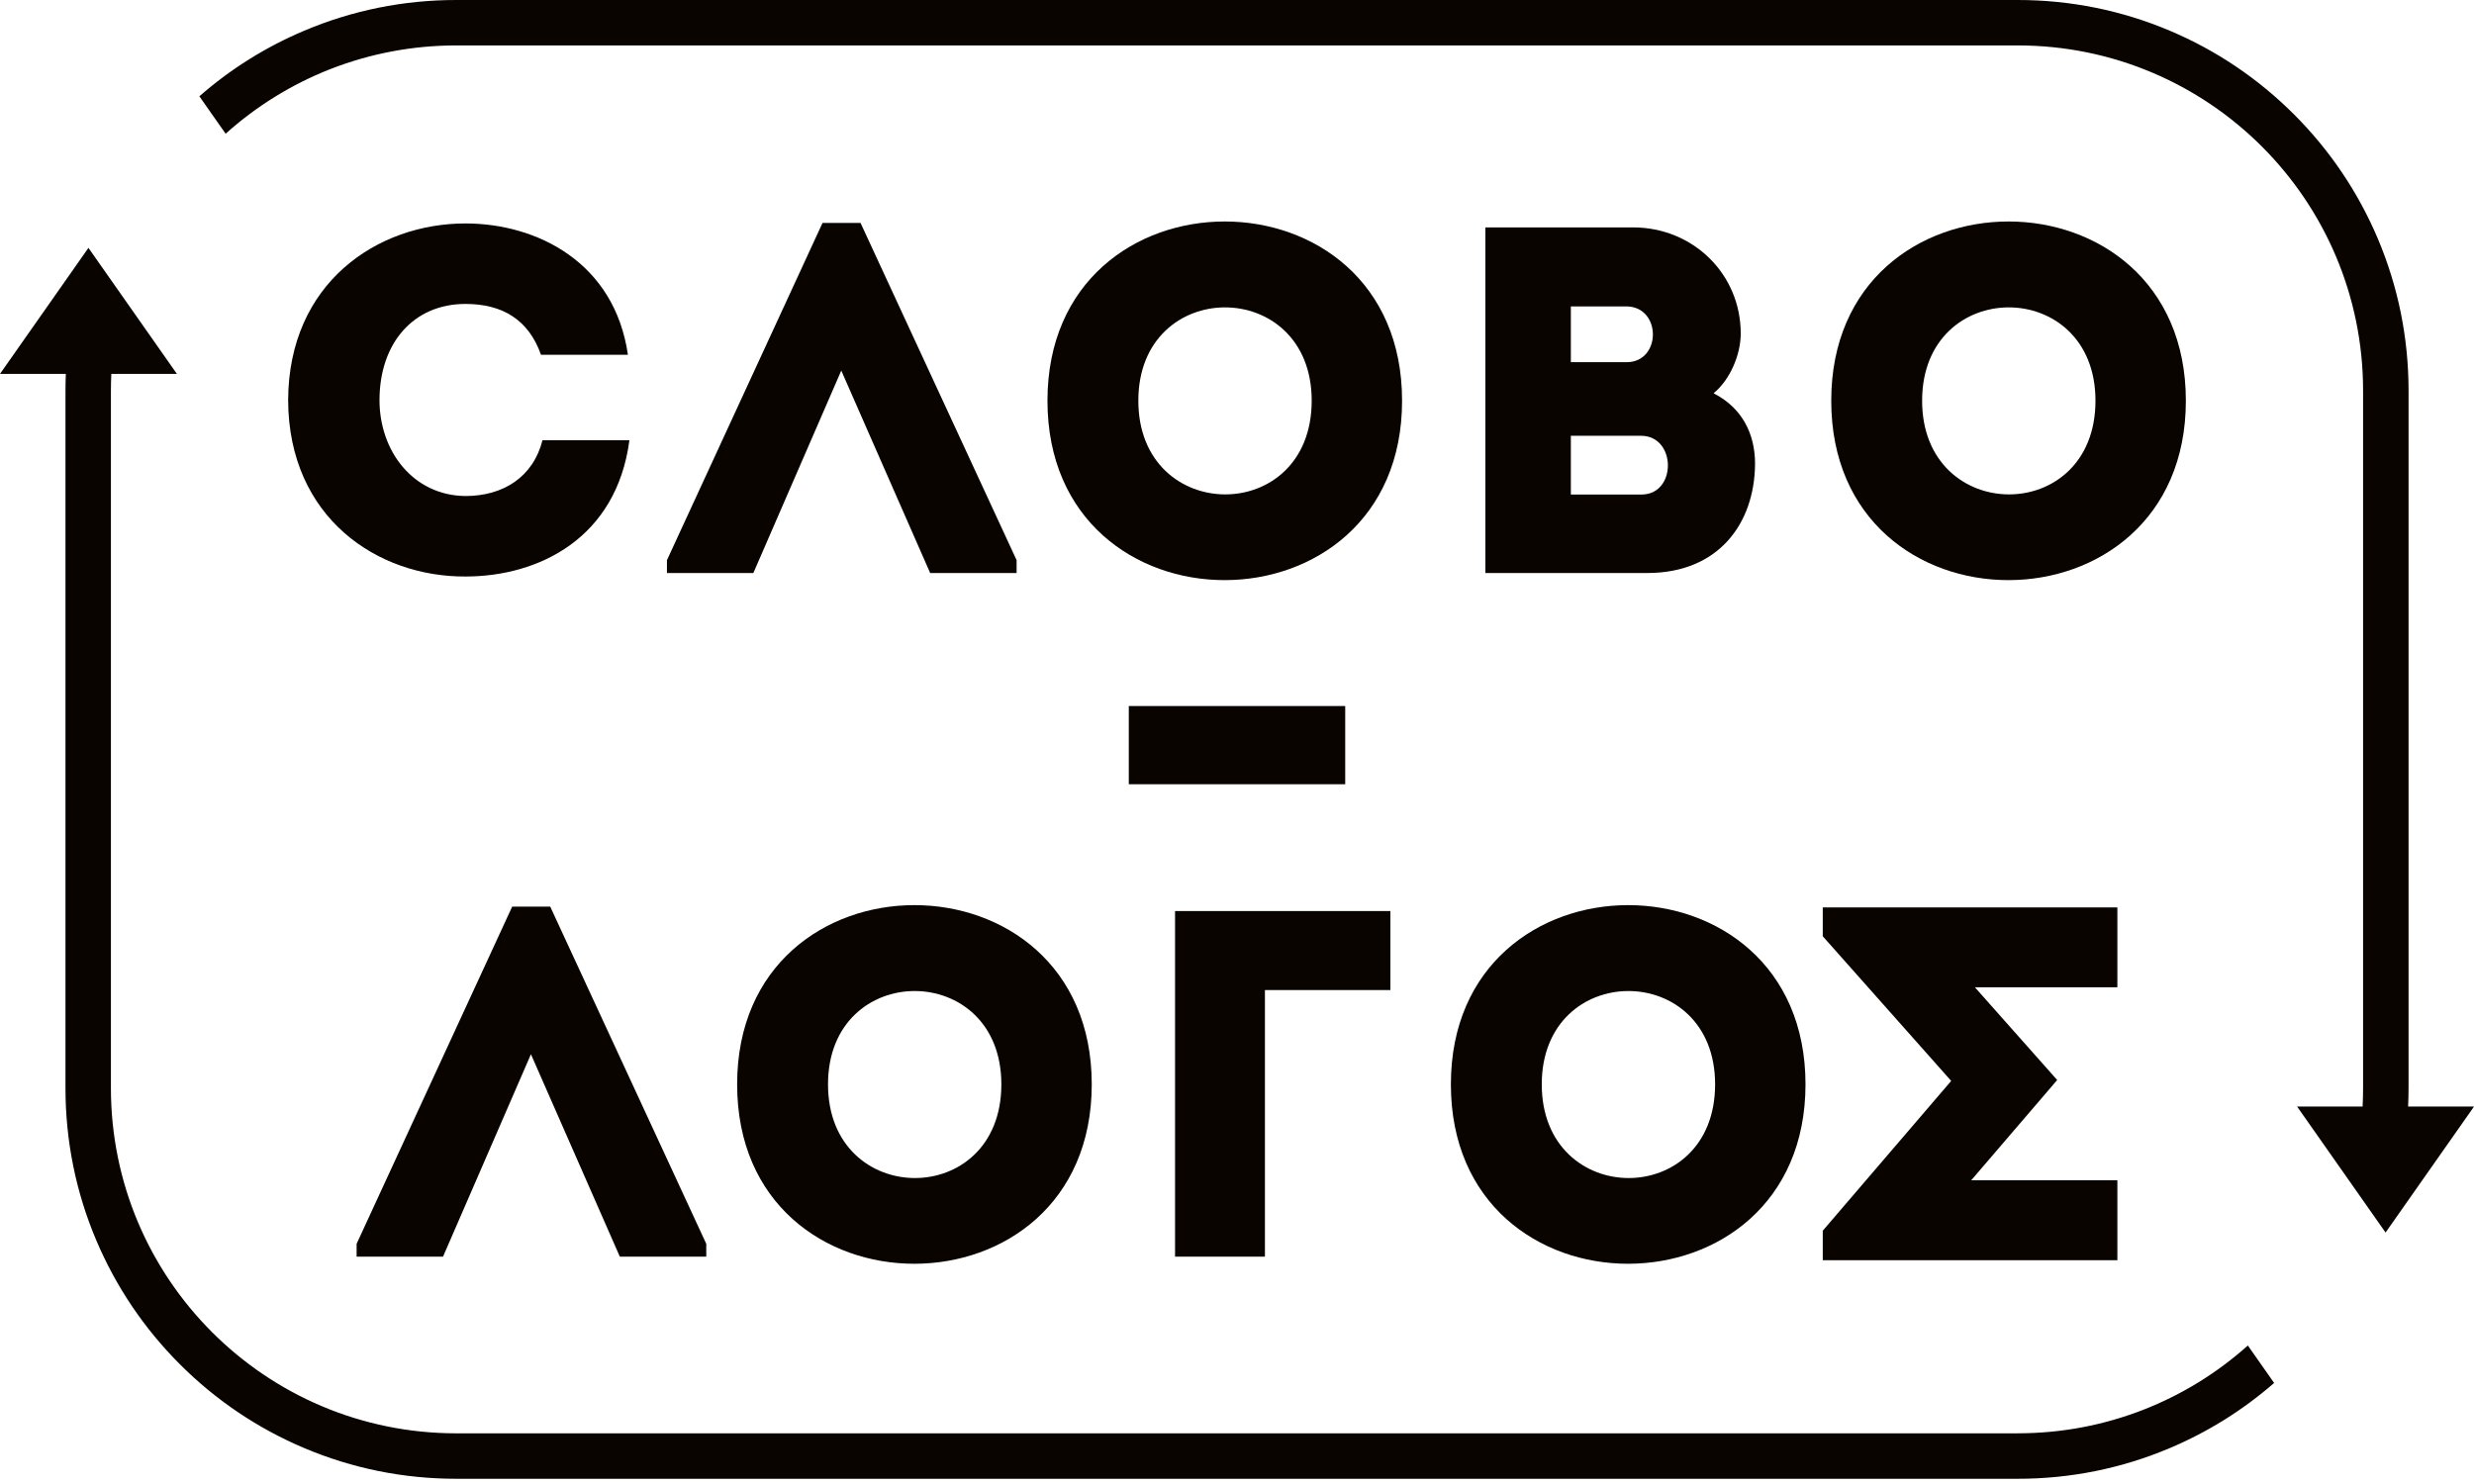
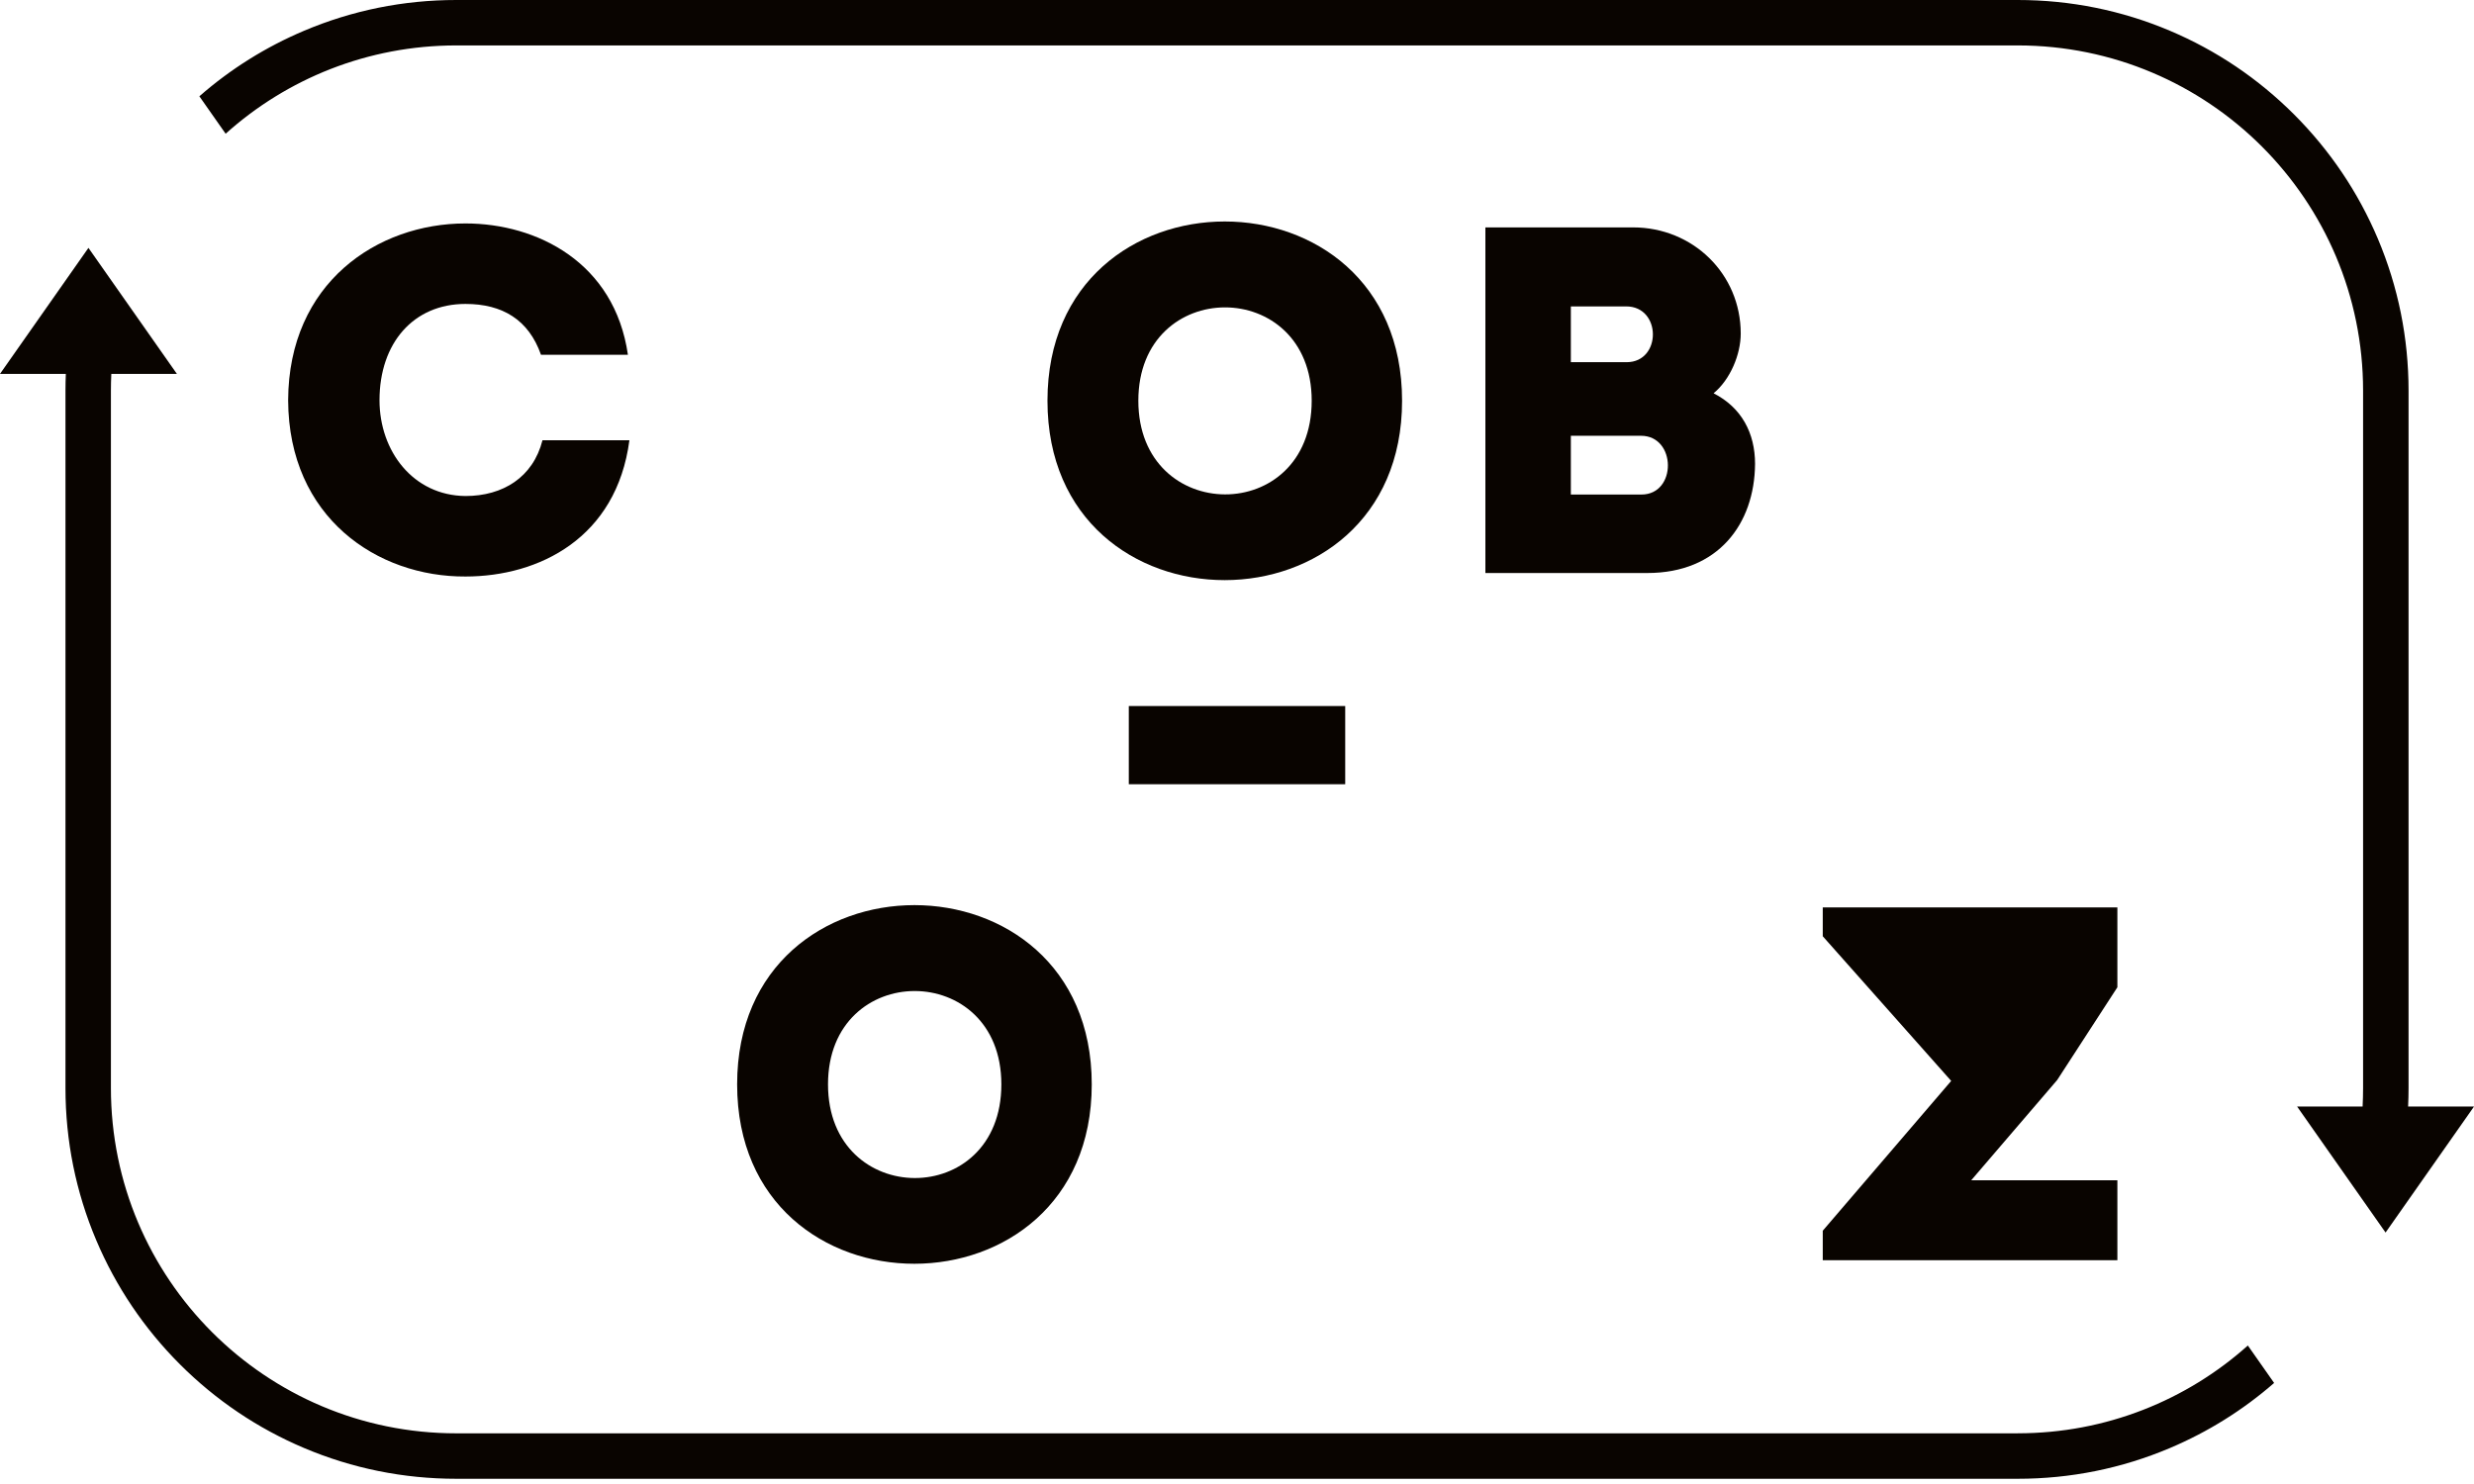
<svg xmlns="http://www.w3.org/2000/svg" width="260" height="156" viewBox="0 0 260 156" fill="none">
  <g clip-path="url(#clip0_521_8073)">
-     <path d="M46.561 132.104H37.477V130.753L53.828 95.303H57.823L74.224 130.753V132.104H65.141L55.798 110.822L46.558 132.104H46.561Z" fill="#090400" />
    <path d="M77.468 113.988C77.468 88.867 114.735 88.867 114.735 113.988C114.735 139.109 77.468 139.163 77.468 113.988ZM105.236 113.988C105.236 100.909 87.018 100.909 87.018 113.988C87.018 127.067 105.236 127.173 105.236 113.988Z" fill="#090400" />
-     <path d="M132.938 132.104H123.49V95.769H146.12V104.074H132.935V132.101L132.938 132.104Z" fill="#090400" />
-     <path d="M152.478 113.988C152.478 88.867 189.745 88.867 189.745 113.988C189.745 139.109 152.478 139.163 152.478 113.988ZM180.246 113.988C180.246 100.909 162.028 100.909 162.028 113.988C162.028 127.067 180.246 127.173 180.246 113.988Z" fill="#090400" />
-     <path d="M222.522 103.783H207.547L216.197 113.532L207.159 124.075H222.522V132.473H191.559V129.375L205.056 113.627L191.559 98.42V95.387H222.522V103.783Z" fill="#090400" />
+     <path d="M222.522 103.783L216.197 113.532L207.159 124.075H222.522V132.473H191.559V129.375L205.056 113.627L191.559 98.42V95.387H222.522V103.783Z" fill="#090400" />
    <path d="M141.372 74.219H118.629V82.44H141.372V74.219Z" fill="#090400" />
    <path d="M48.915 23.489C56.44 23.489 64.591 27.59 65.99 37.297H56.855C55.558 33.611 52.806 31.95 48.915 31.95C43.466 31.95 39.883 36.051 39.883 42.072C39.883 47.418 43.412 52.088 48.915 52.142C52.859 52.142 56.025 50.168 57.012 46.278H66.147C64.796 56.556 56.648 60.603 48.915 60.603C39.675 60.654 30.332 54.426 30.281 42.072C30.332 29.718 39.675 23.489 48.915 23.489Z" fill="#090400" />
-     <path d="M79.174 60.236H70.091V58.886L86.441 23.436H90.437L106.838 58.886V60.236H97.754L88.412 38.955L79.172 60.236H79.174Z" fill="#090400" />
    <path d="M110.081 42.123C110.081 17.002 147.348 17.002 147.348 42.123C147.348 67.244 110.081 67.297 110.081 42.123ZM137.85 42.123C137.85 29.043 119.631 29.043 119.631 42.123C119.631 55.202 137.85 55.307 137.85 42.123Z" fill="#090400" />
    <path d="M180.084 41.343C183.042 42.848 184.444 45.547 184.444 48.766C184.392 55.1 180.55 60.236 173.128 60.236H156.104V23.904H171.623C177.903 23.904 182.939 28.785 182.939 35.064C182.939 37.245 181.85 39.89 180.084 41.343ZM165.085 32.209V38.073H170.949C174.635 38.073 174.635 32.209 170.898 32.209H165.085ZM165.085 45.809V51.986H172.507C176.244 51.986 176.193 45.809 172.456 45.809H165.085Z" fill="#090400" />
-     <path d="M192.451 42.123C192.451 17.002 229.718 17.002 229.718 42.123C229.718 67.244 192.451 67.297 192.451 42.123ZM220.22 42.123C220.22 29.043 202.001 29.043 202.001 42.123C202.001 55.202 220.22 55.307 220.22 42.123Z" fill="#090400" />
    <path d="M212.045 150.674H47.955C27.909 150.674 11.656 134.423 11.656 114.374V41.077C11.656 40.481 11.672 39.891 11.699 39.303H18.59L9.294 26.057L0 39.303H6.919C6.894 39.894 6.881 40.484 6.881 41.077V114.374C6.881 119.918 7.967 125.297 10.111 130.366C12.182 135.257 15.142 139.649 18.911 143.421C22.683 147.19 27.076 150.153 31.966 152.221C37.035 154.365 42.414 155.451 47.958 155.451H212.048C217.591 155.451 222.97 154.365 228.039 152.221C232.048 150.525 235.723 148.228 238.994 145.378L236.233 141.442C229.816 147.182 221.339 150.671 212.05 150.671L212.045 150.674Z" fill="#090400" />
    <path d="M253.076 116.323C253.105 115.676 253.122 115.027 253.122 114.374V41.077C253.122 35.534 252.035 30.155 249.892 25.086C247.821 20.195 244.86 15.803 241.091 12.031C237.319 8.261 232.927 5.298 228.036 3.23C222.967 1.087 217.588 0 212.045 0H47.955C42.411 0 37.032 1.087 31.963 3.23C27.93 4.937 24.236 7.247 20.952 10.122L23.713 14.058C30.138 8.286 38.637 4.775 47.955 4.775H212.045C232.091 4.775 248.344 21.025 248.344 41.074V114.371C248.344 115.024 248.325 115.674 248.293 116.321H241.409L250.706 129.567L260.002 116.321H253.079L253.076 116.323Z" fill="#090400" />
  </g>
  <defs>
    <clipPath id="clip0_521_8073">
      <rect width="260" height="155.451" fill="white" />
    </clipPath>
  </defs>
</svg>